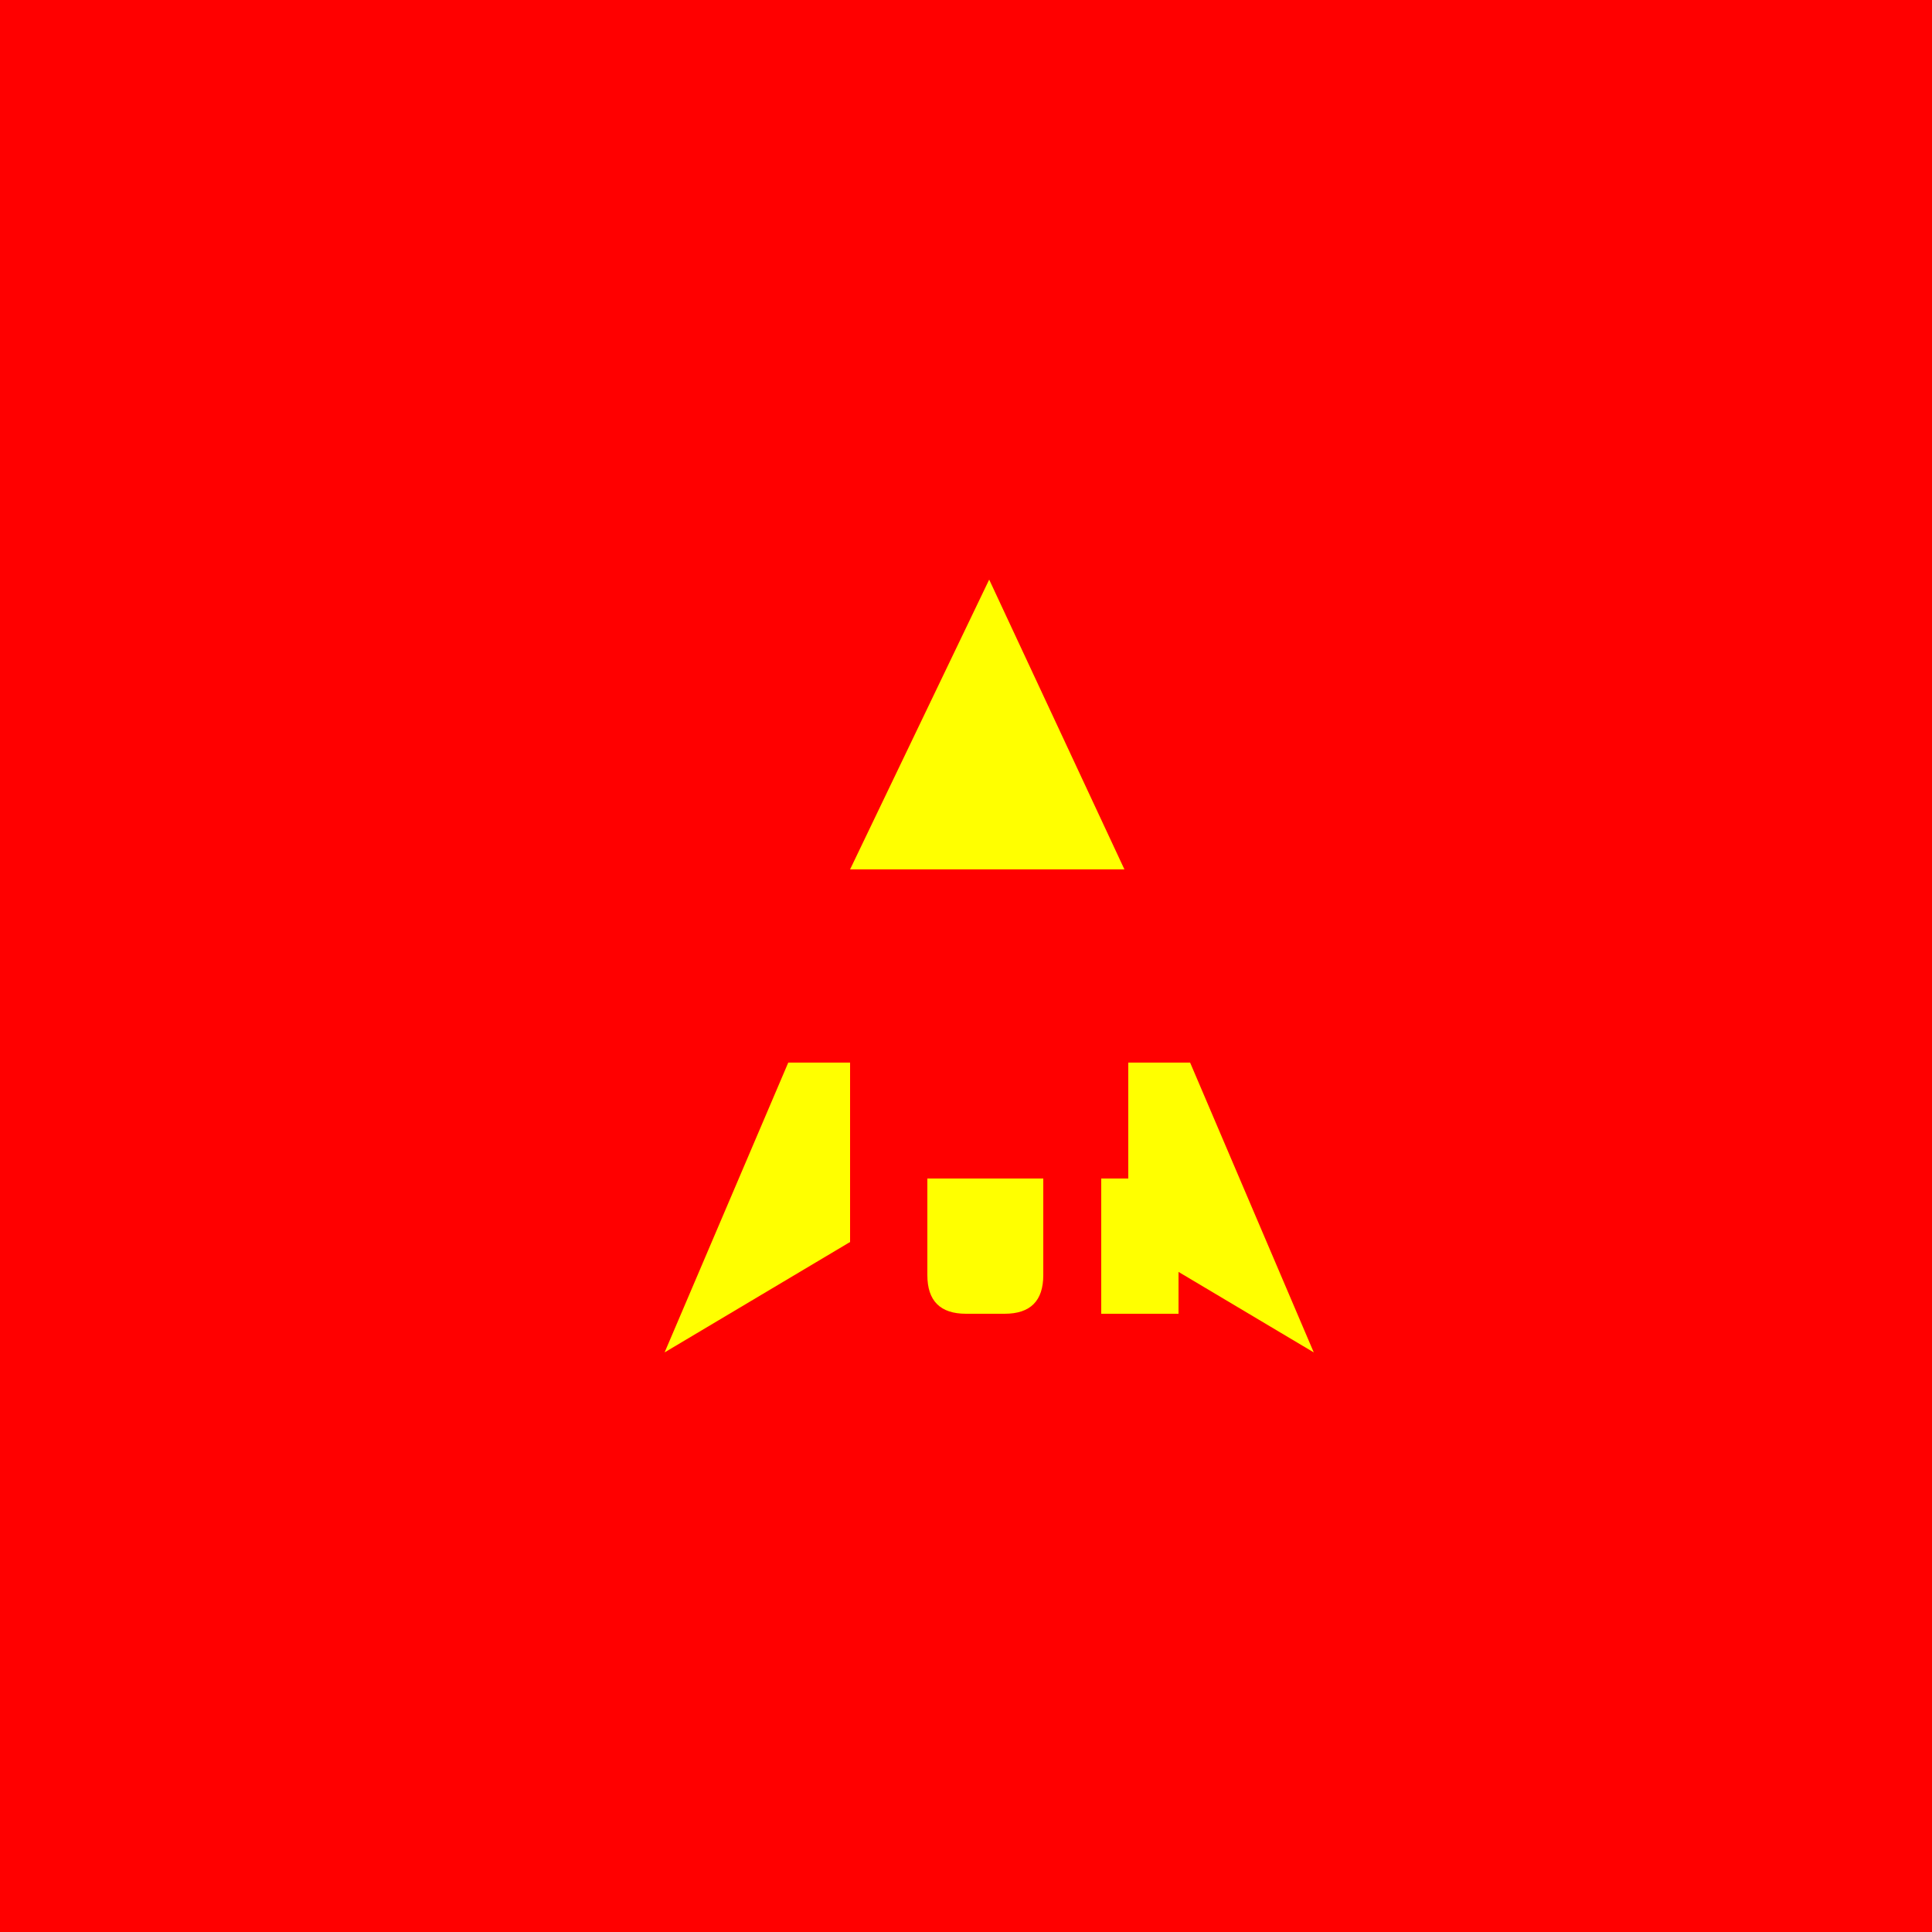
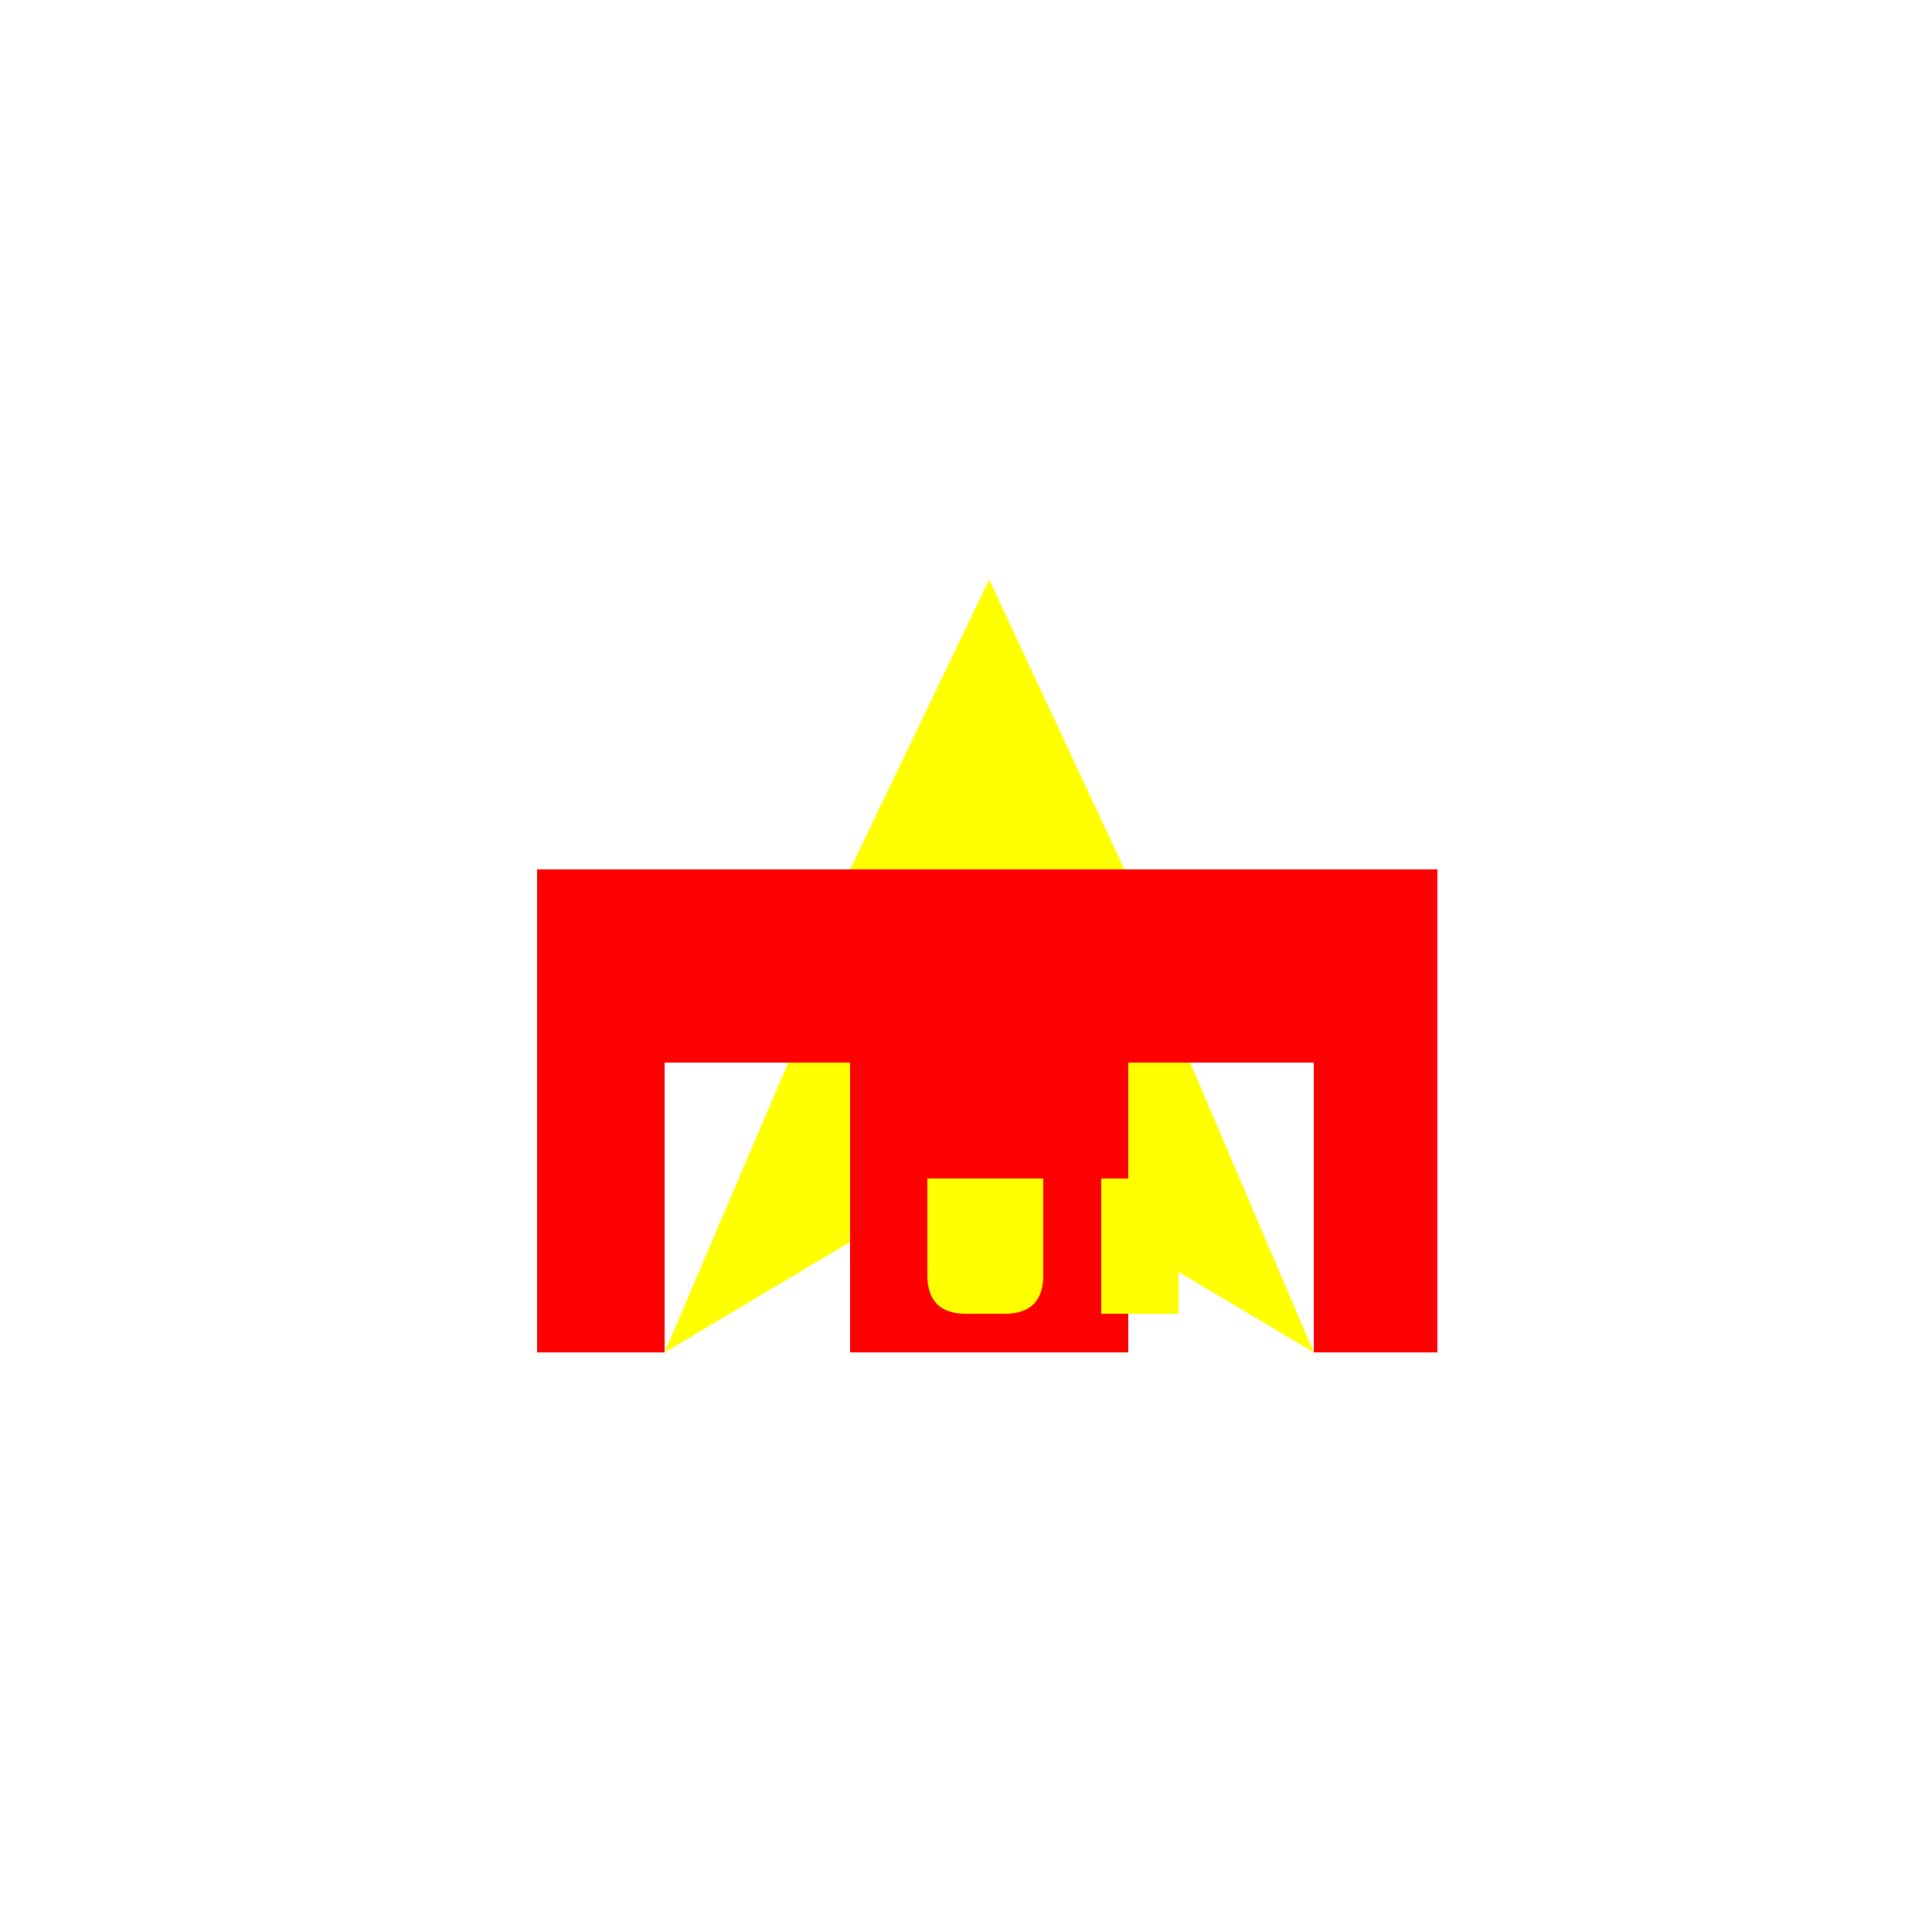
<svg xmlns="http://www.w3.org/2000/svg" width="500" height="500">
  <defs />
  <g>
-     <rect fill="#FF0000" stroke="none" x="0" y="0" width="512" height="512" />
    <path fill="#FFFF00" stroke="none" paint-order="stroke fill markers" d=" M 256 150 L 291 225 L 372 225 L 308 275 L 340 350 L 256 300 L 172 350 L 204 275 L 139 225 L 220 225 Z" />
    <path fill="#FF0000" stroke="none" paint-order="stroke fill markers" d=" M 256 225 L 256 350 L 220 350 L 220 275 L 172 275 L 172 350 L 139 350 L 139 225 Z" />
    <path fill="#FF0000" stroke="none" paint-order="stroke fill markers" d=" M 256 225 L 256 350 L 292 350 L 292 275 L 340 275 L 340 350 L 372 350 L 372 225 Z" />
    <path fill="#FFFF00" stroke="none" paint-order="stroke fill markers" d=" M 240 305 L 240 330 Q 240 340 250 340 L 260 340 Q 270 340 270 330 L 270 305 Z" />
    <rect fill="#FFFF00" stroke="none" x="285" y="305" width="20" height="35" />
-     <path fill="#FFFF00" stroke="none" paint-order="stroke fill markers" d=" M 295 305 L 315 305 L 315 325 Q 310 330 305 325 L 295 325 Z" />
+     <path fill="#FFFF00" stroke="none" paint-order="stroke fill markers" d=" M 295 305 L 315 305 L 315 325 L 295 325 Z" />
  </g>
</svg>